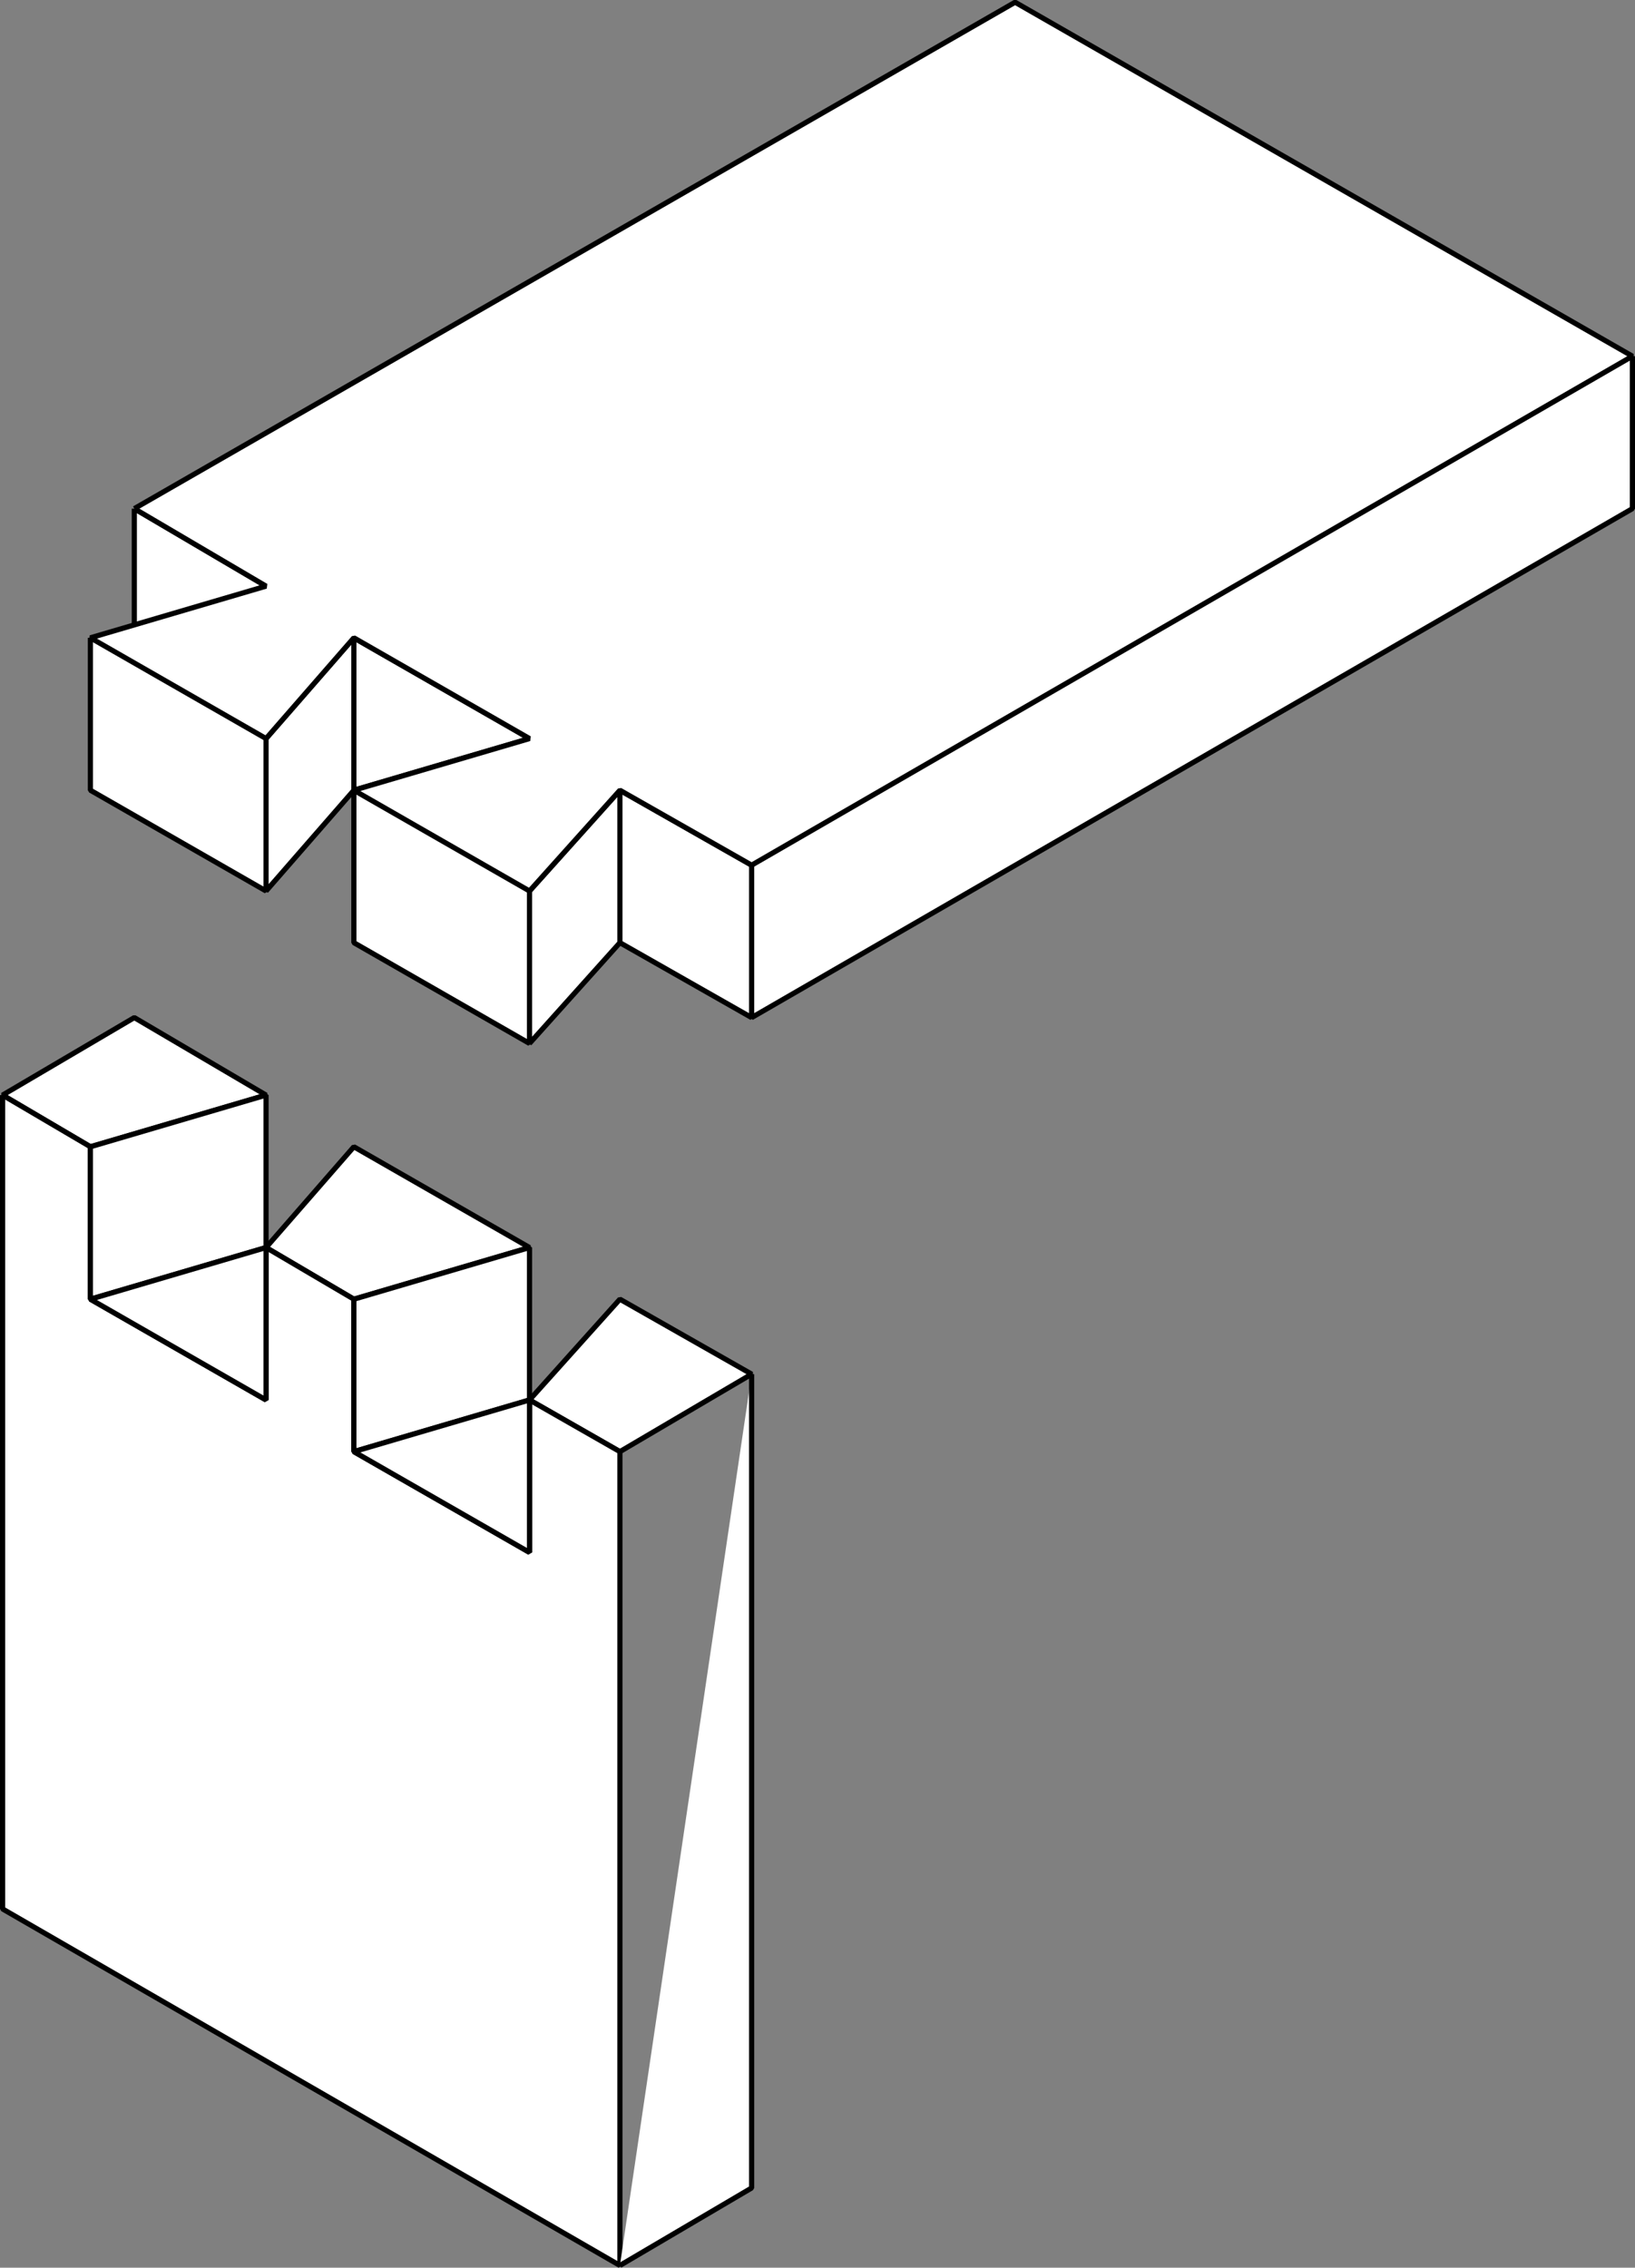
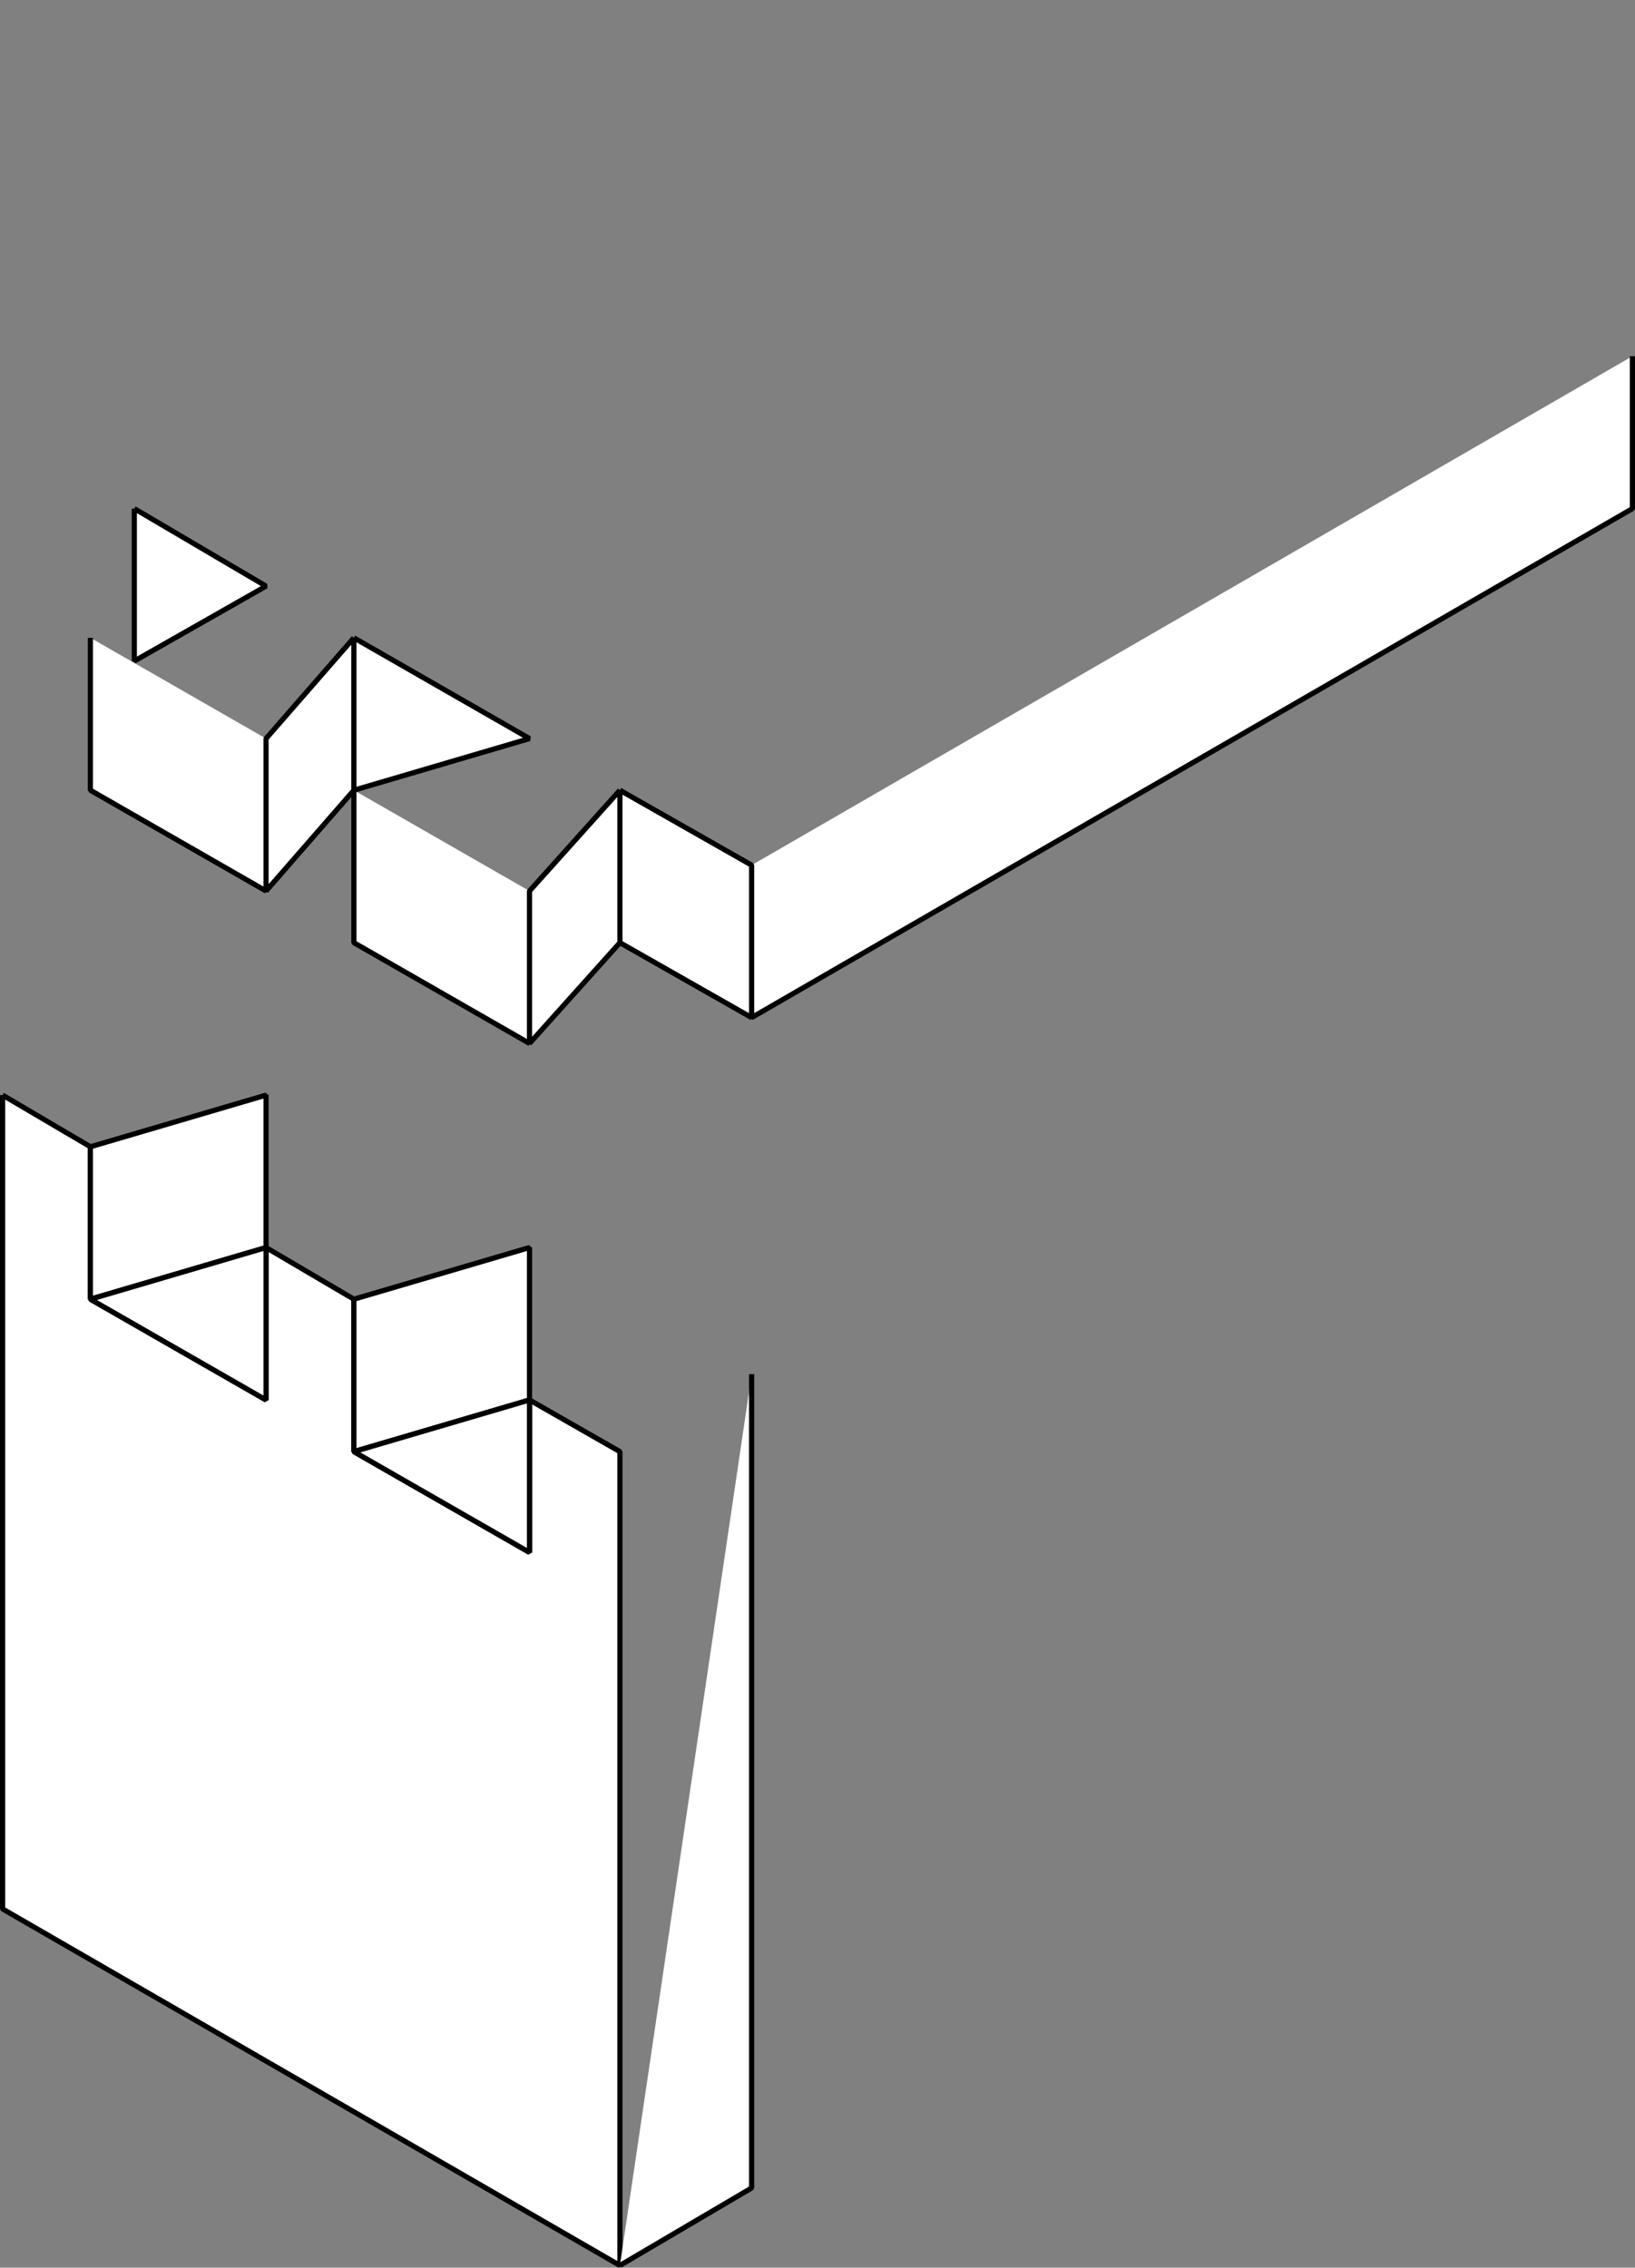
<svg xmlns="http://www.w3.org/2000/svg" width="633" height="877.734" version="1.2">
  <rect width="100%" height="100%" fill="#808080" stroke="none" />
  <g fill="#fff" stroke="#000" fill-rule="evenodd" stroke-linejoin="bevel" stroke-width="2" font-family="'Sans Serif'" font-size="12.5" font-weight="400">
    <path d="M291 334.868v59l341-197v-59m-392 168v59l51 29v-59l-51-29m0 0v59l-35 39v-59l35-39m-103-59v59l-34 39v-59l34-39m0 0v59l68-20-68-39m0 59v59l68 39v-59m-170-98v59l68 39v-59m-51-89v59l51-29-51-30" />
-     <path d="m52 196.868 34 20 17 10-68 20 68 39 34-39 68 39-68 20 68 39 35-39 51 29 341-197-239-137-341 196m153 345 35 20 51-30-51-29-35 39m-102-59 34 20 68-20-68-39-34 39m-68-39-34-20 51-30 51 30-68 20" />
    <path d="m1 423.868 34 20v59l68 39v-59l34 20v59l68 39v-59l35 20v315l-239-138v-315" />
    <path d="m35 502.868 68-20v-59l-68 20v59m102 59 68-20v-59l-68 20v59" />
    <path d="m35 502.868 68-20v59l-68-39m102 59 68-20v59l-68-39m154-30v315l-51 30" />
  </g>
</svg>